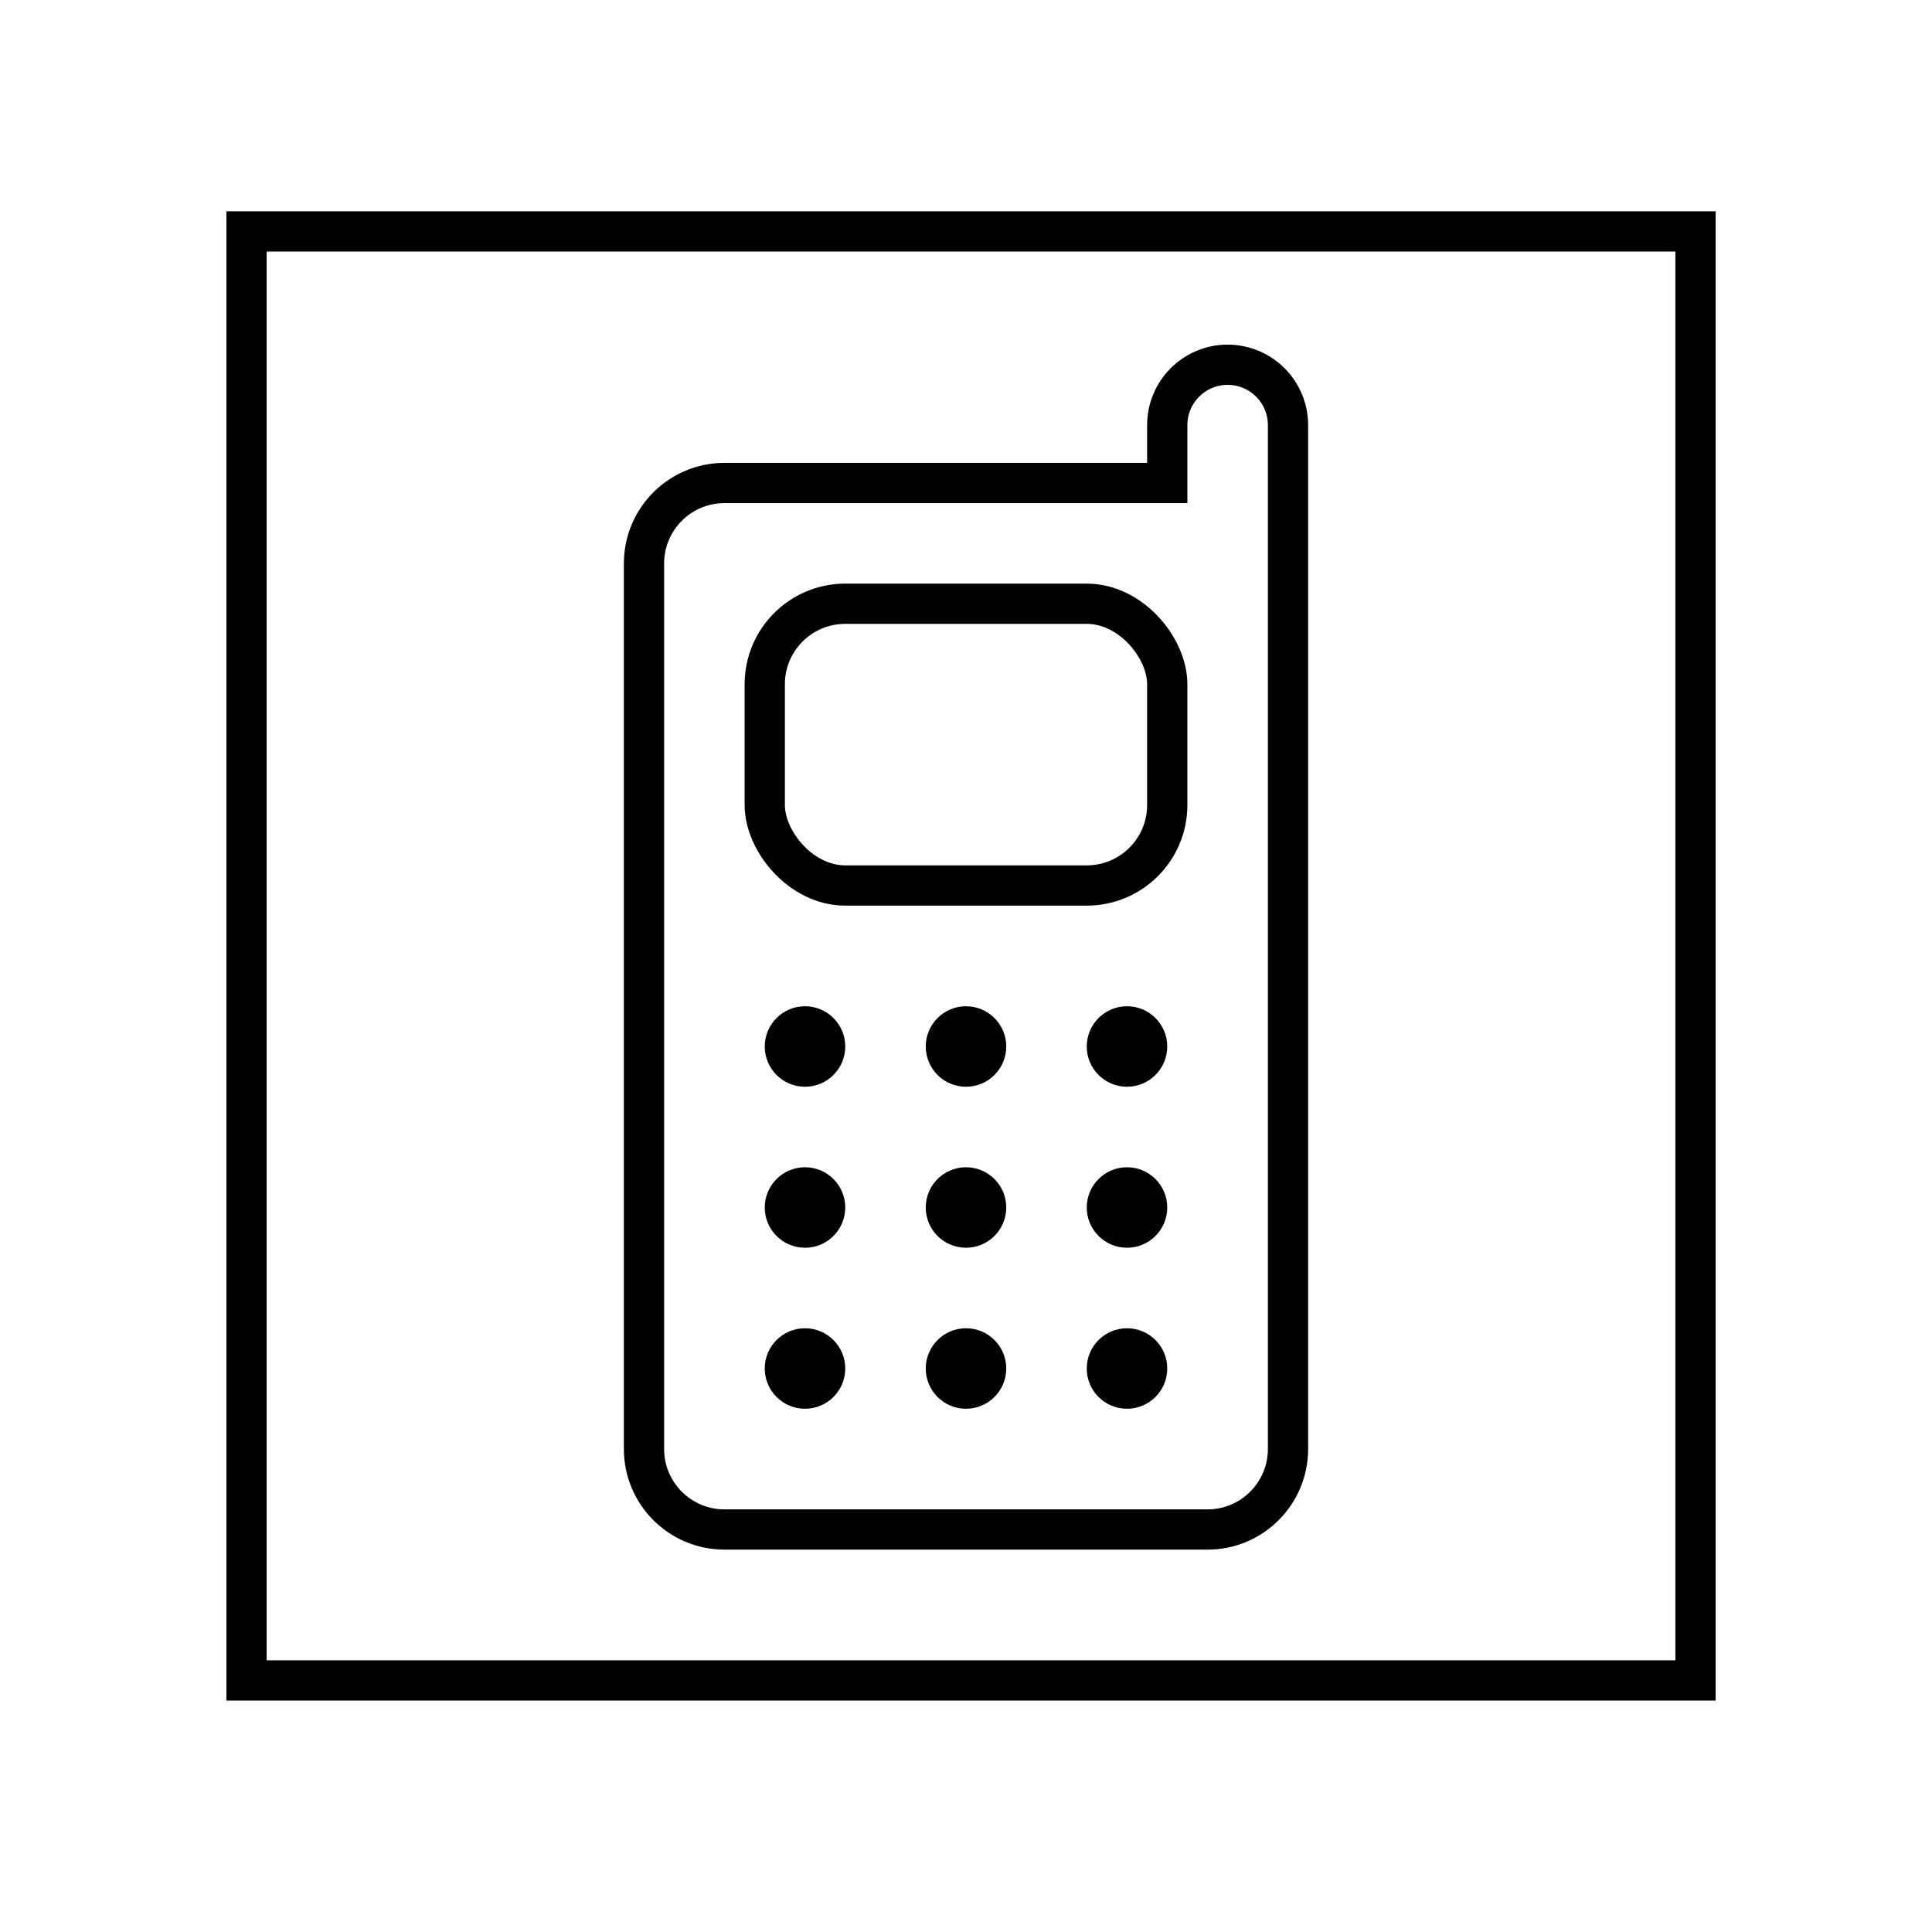
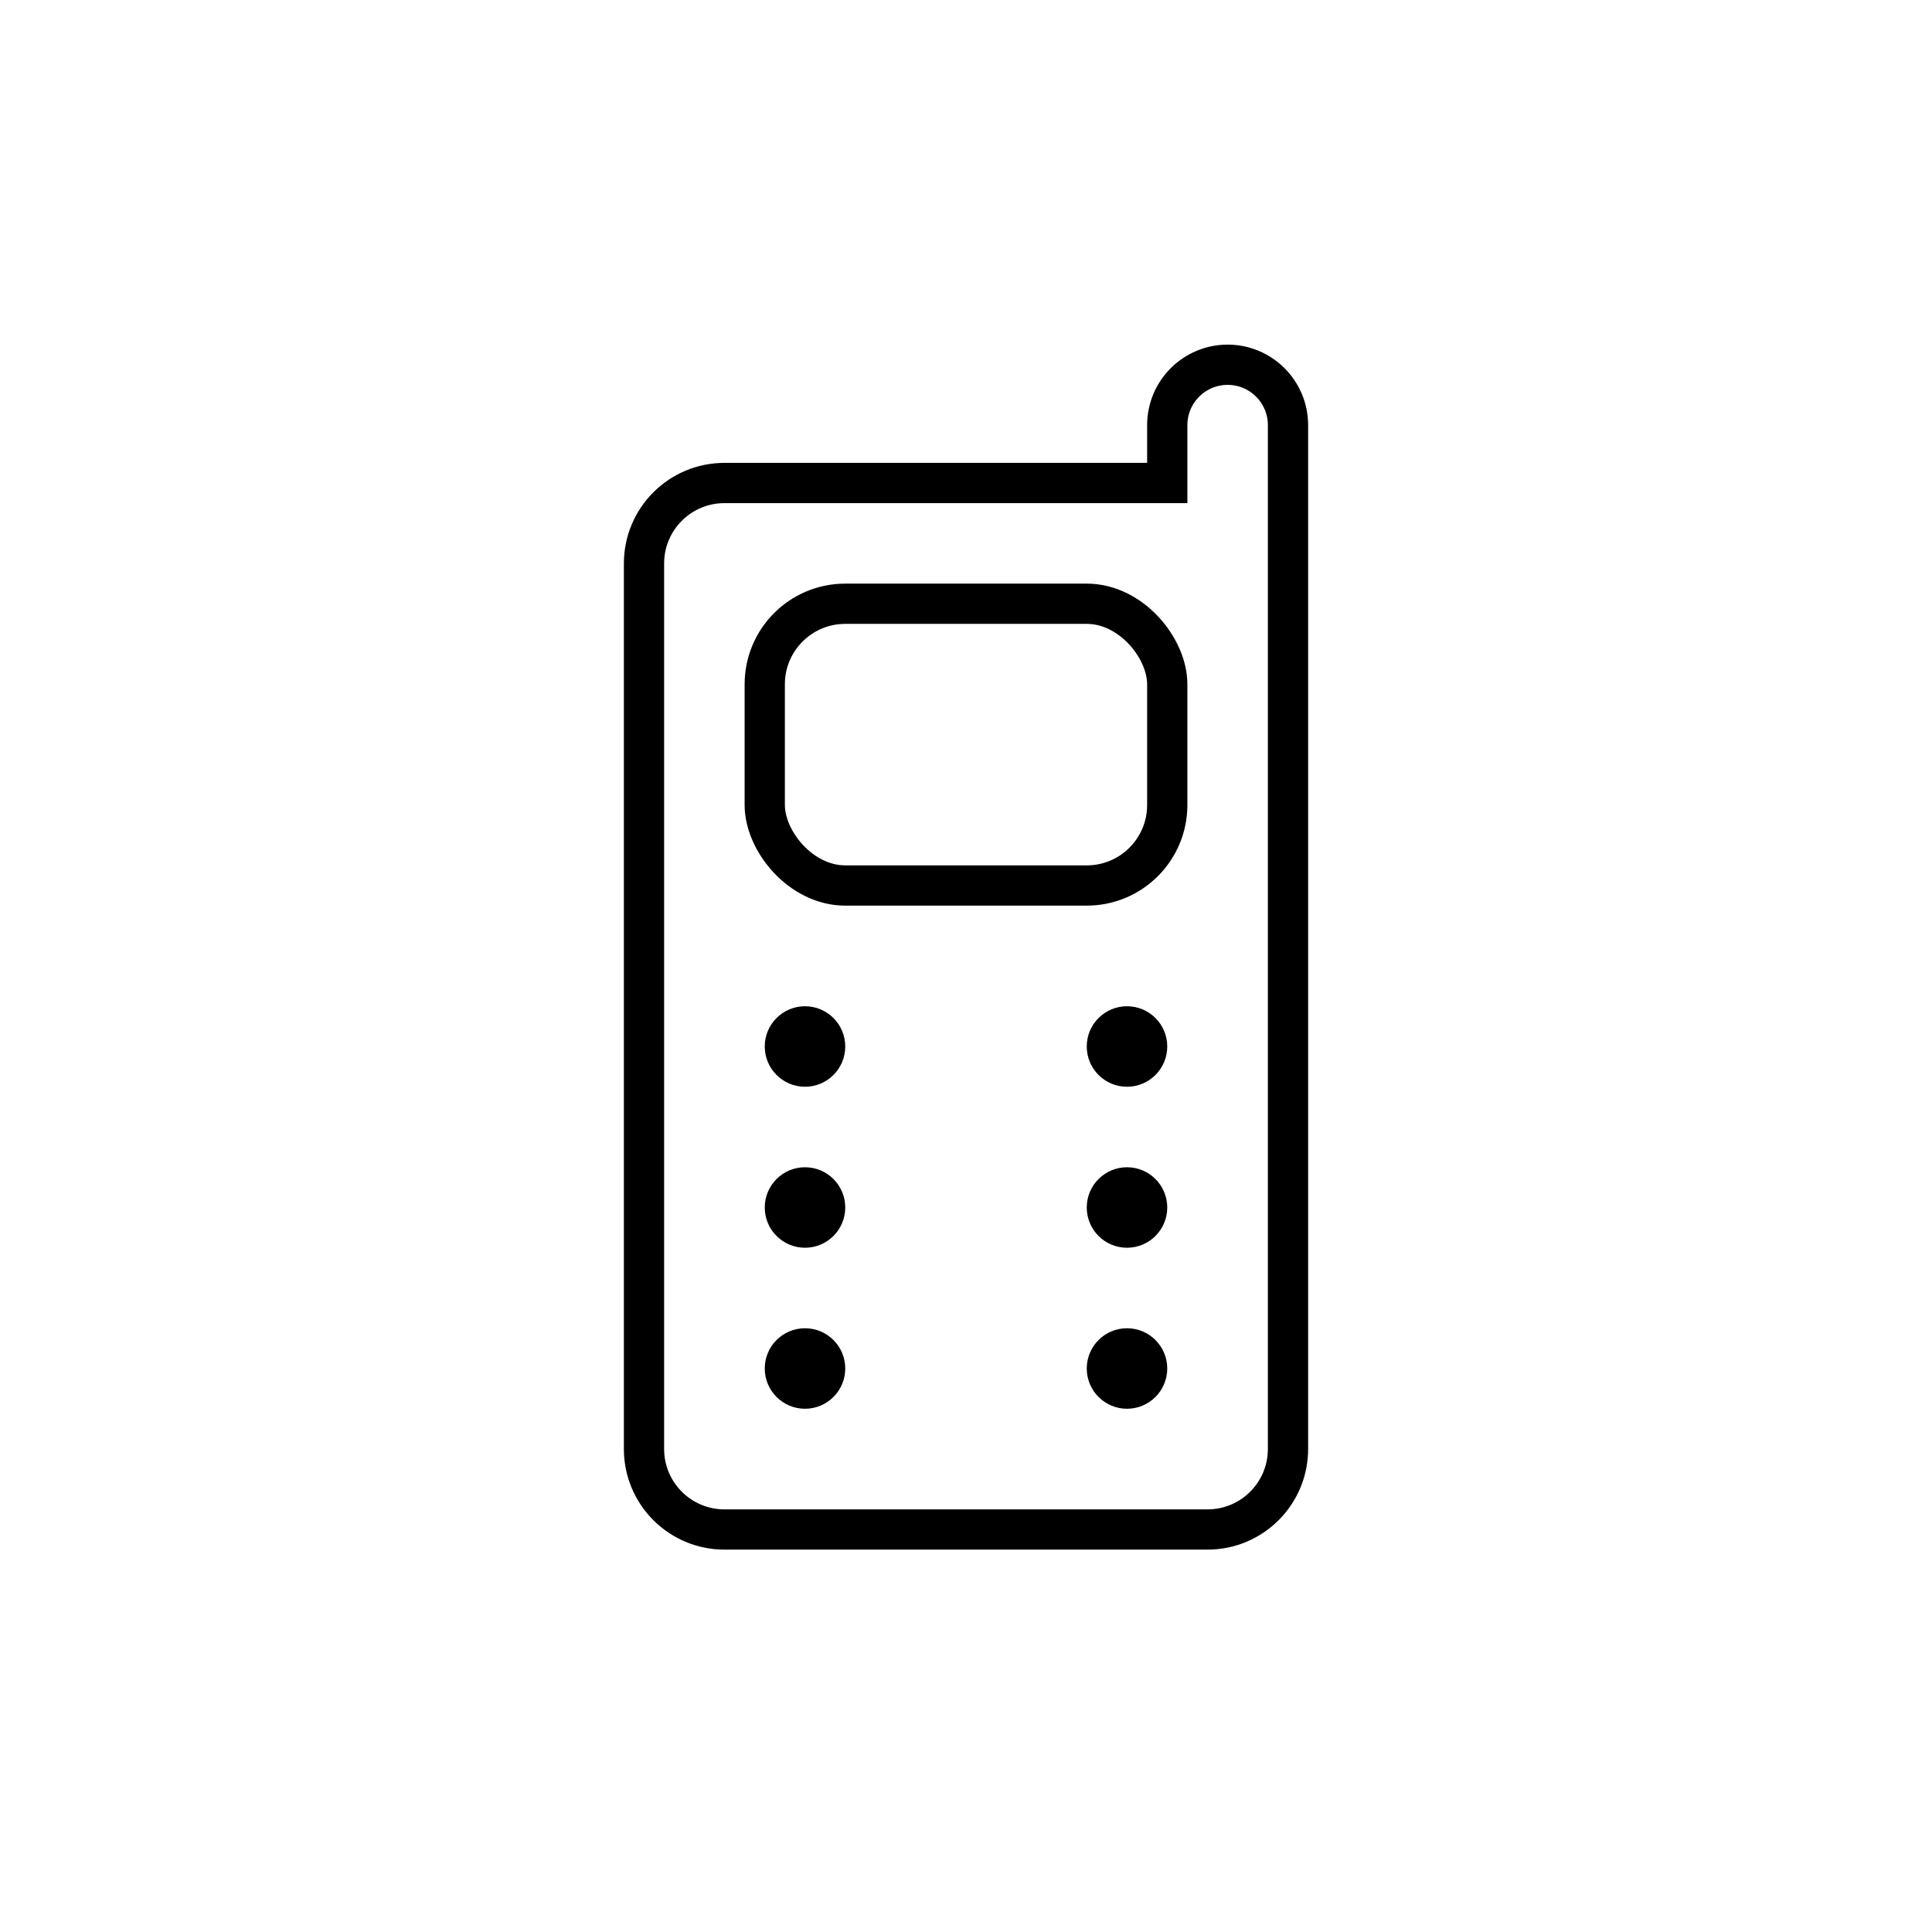
<svg xmlns="http://www.w3.org/2000/svg" width="48" height="48" viewBox="0 0 48 48" fill="none">
-   <rect x="6.125" y="5.75" width="36" height="36" stroke="black" />
  <path d="M32 10.562C32 9.734 31.328 9.062 30.5 9.062C29.672 9.062 29 9.734 29 10.562V12H18C16.895 12 16 12.895 16 14V36C16 37.105 16.895 38 18 38H30C31.105 38 32 37.105 32 36V10.562Z" stroke="black" />
  <rect x="19" y="15" width="10" height="7" rx="2" stroke="black" />
  <circle cx="20" cy="26" r="1" fill="black" />
-   <circle cx="24" cy="26" r="1" fill="black" />
  <circle cx="28" cy="26" r="1" fill="black" />
  <circle cx="20" cy="30" r="1" fill="black" />
-   <circle cx="24" cy="30" r="1" fill="black" />
  <circle cx="28" cy="30" r="1" fill="black" />
  <circle cx="20" cy="34" r="1" fill="black" />
-   <circle cx="24" cy="34" r="1" fill="black" />
  <circle cx="28" cy="34" r="1" fill="black" />
</svg>